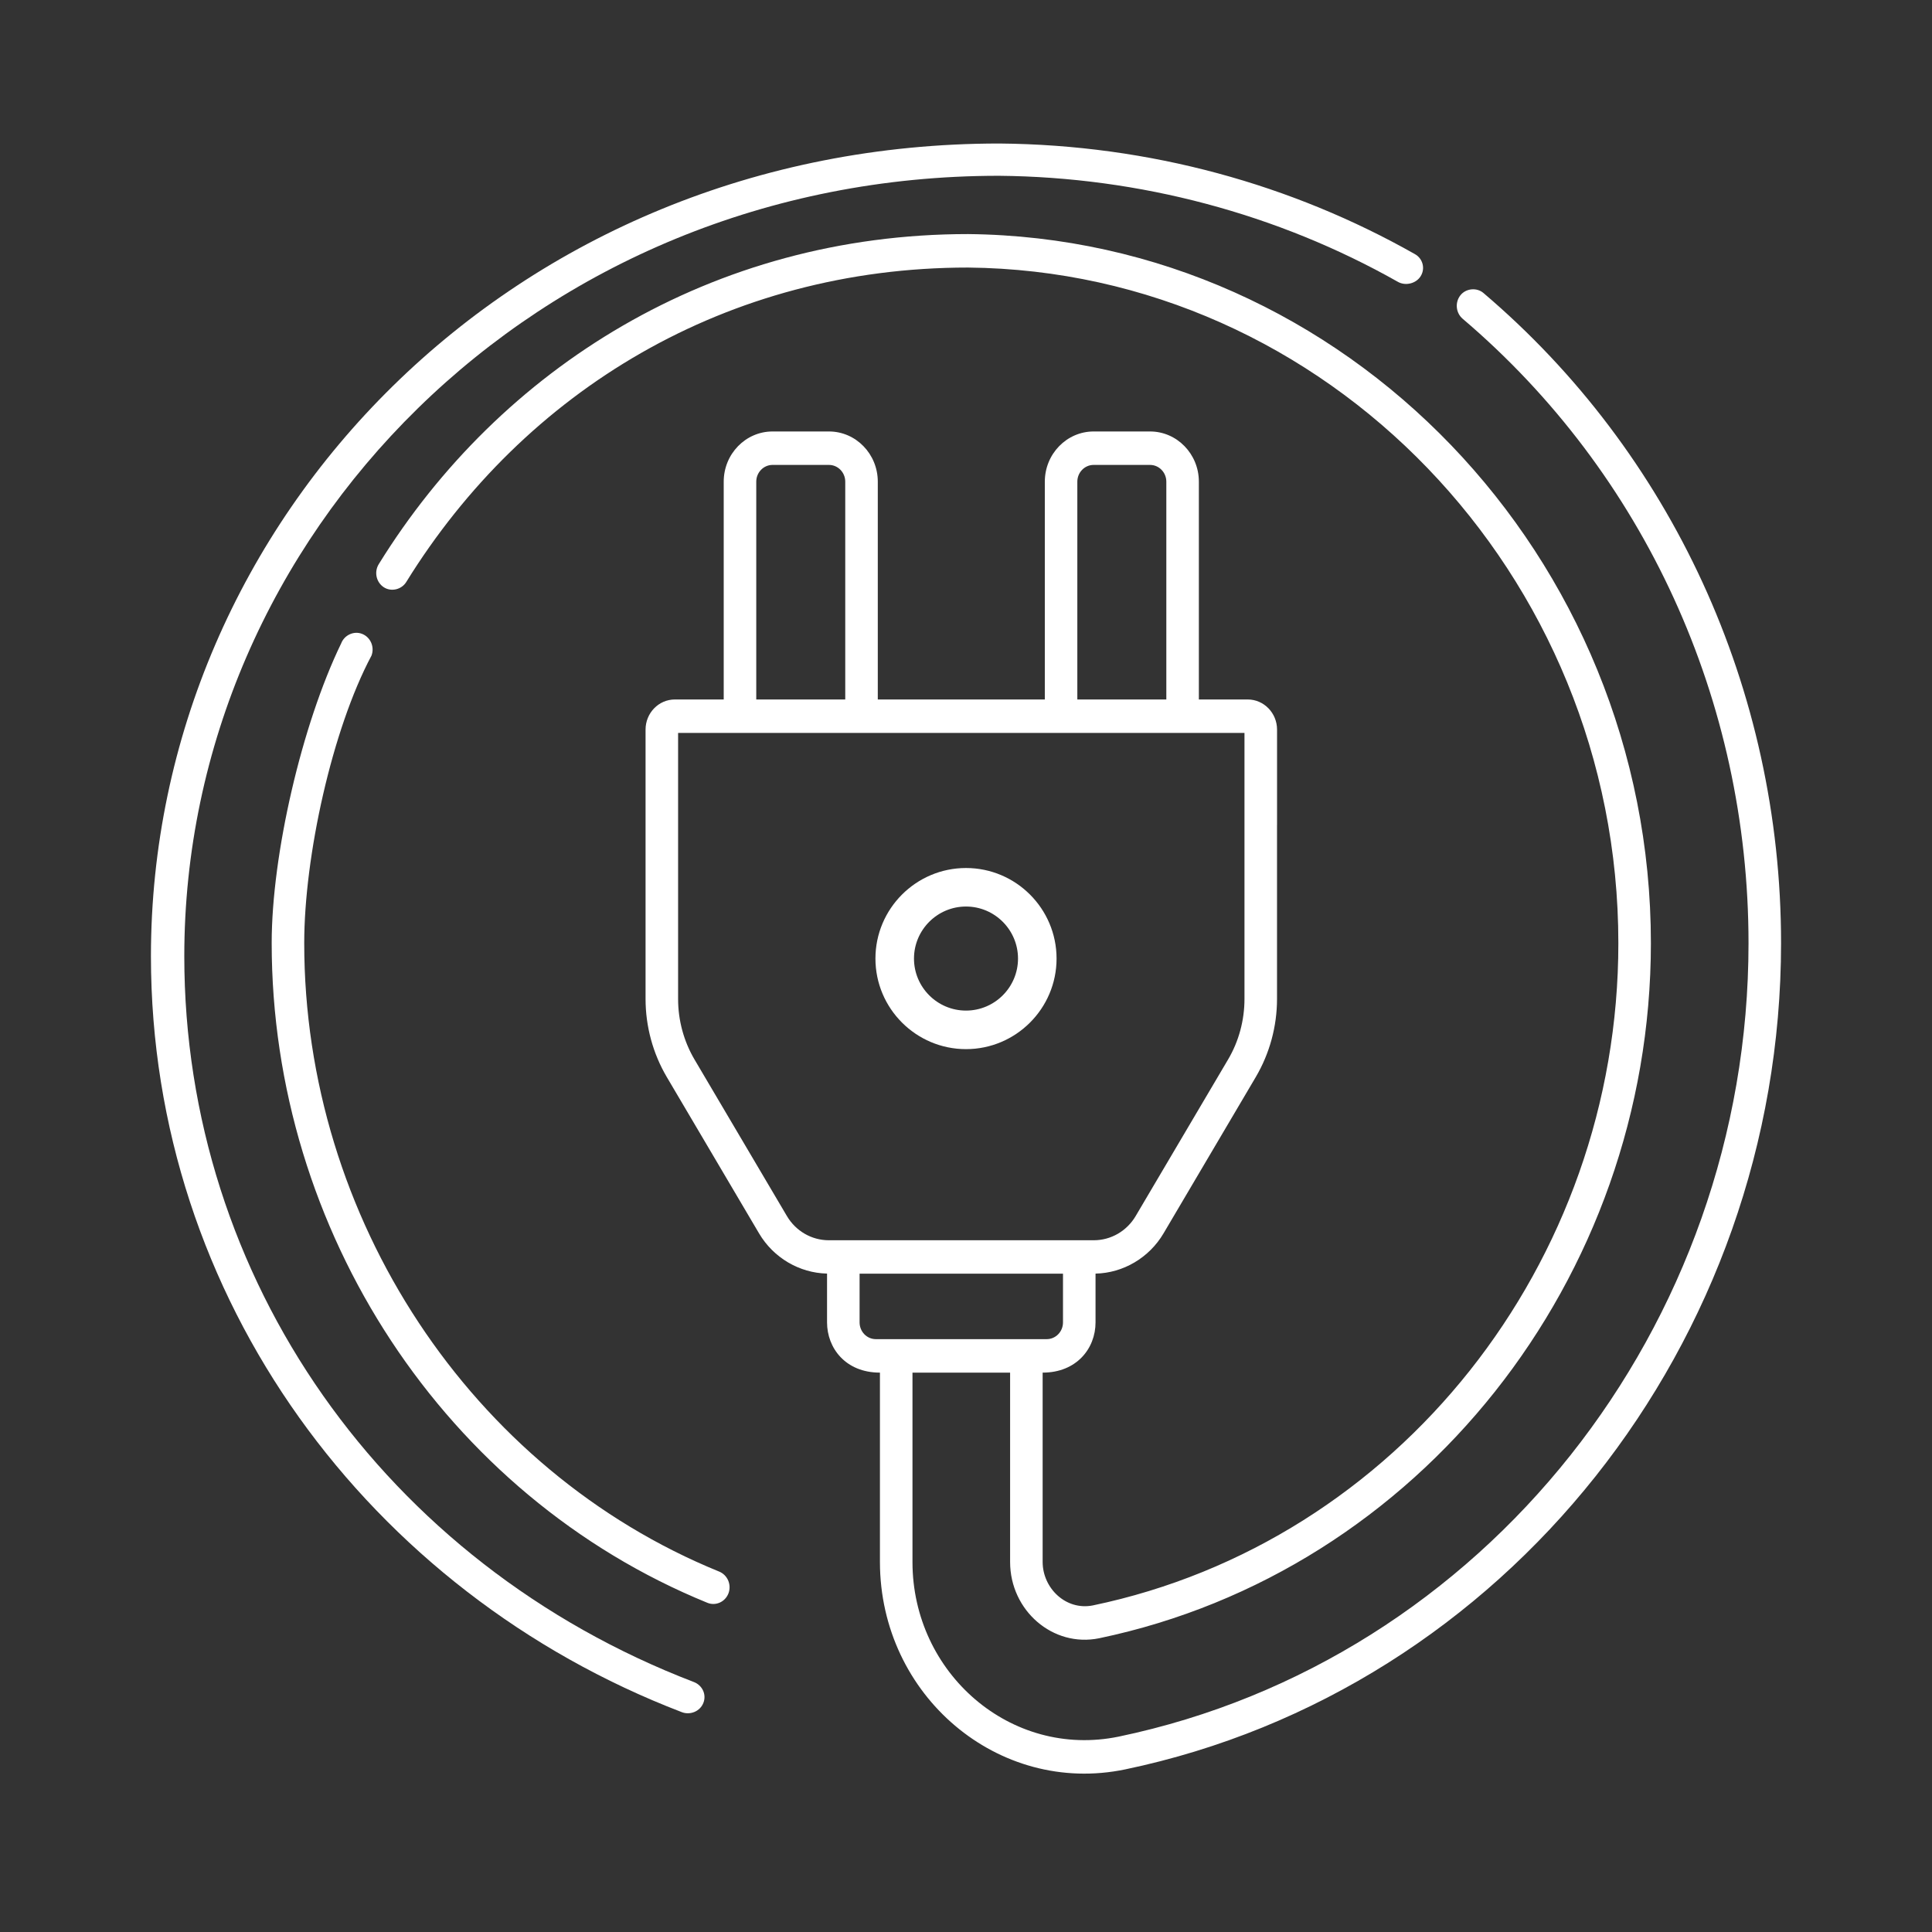
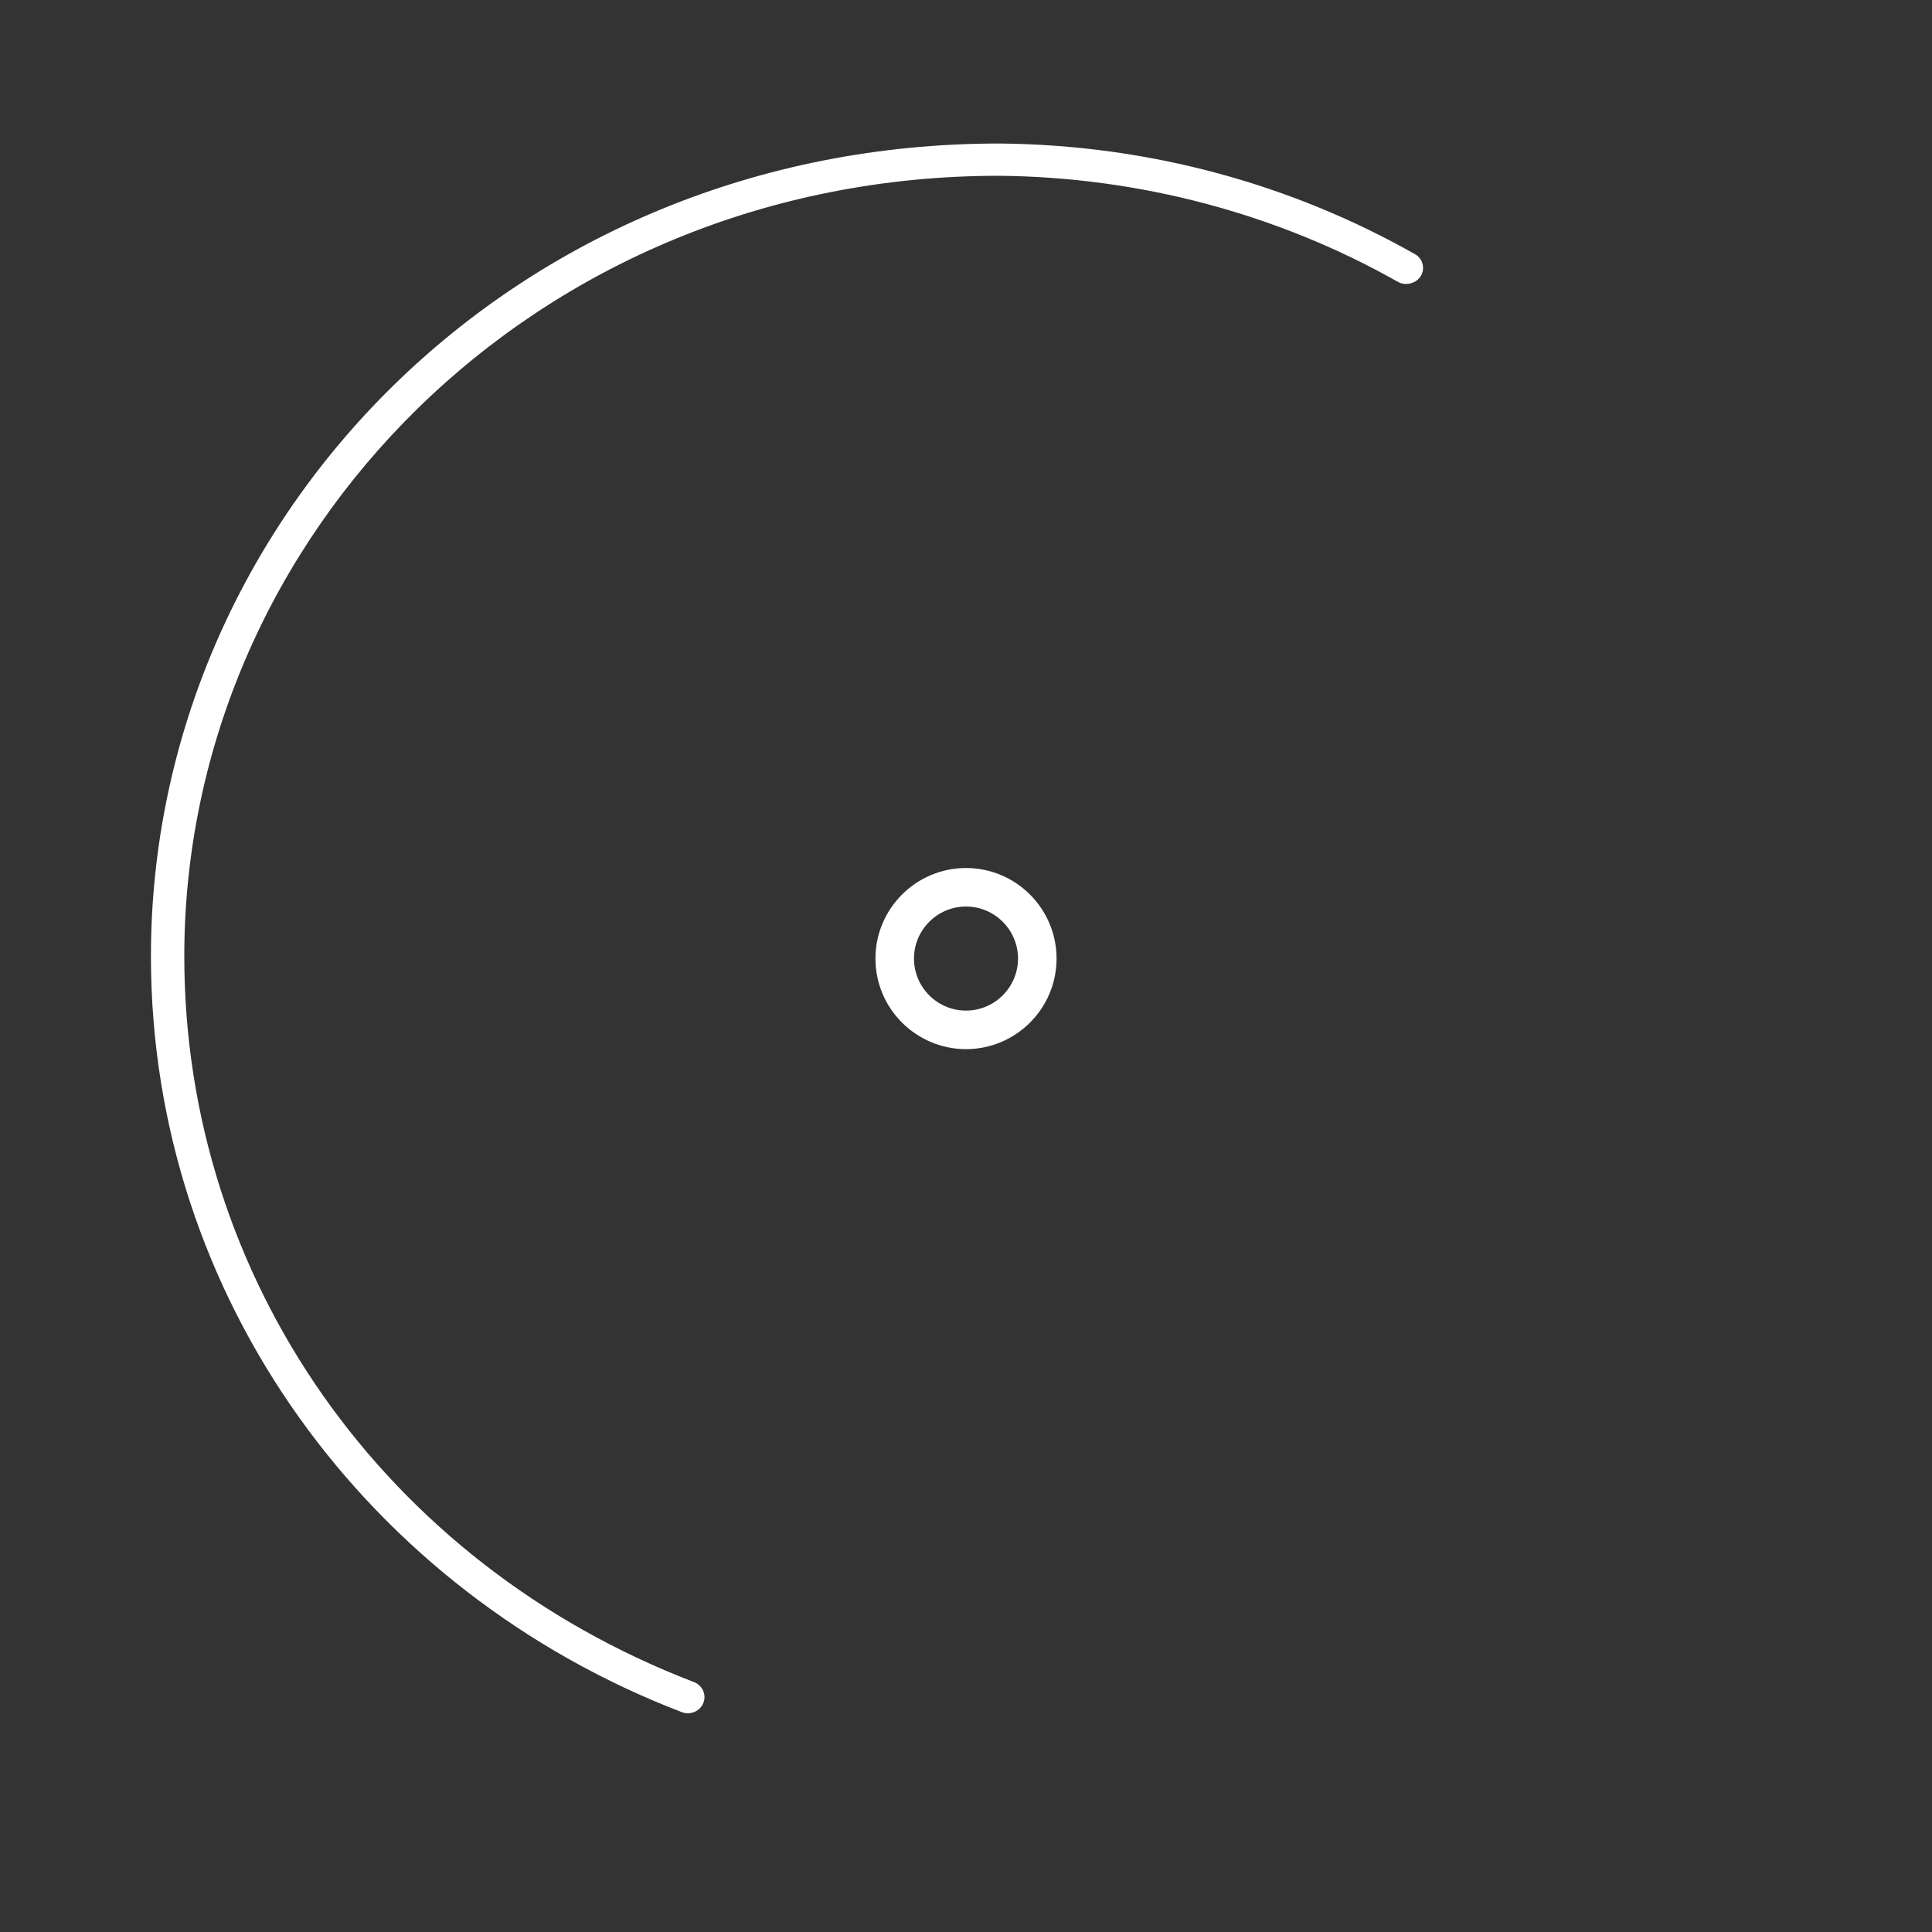
<svg xmlns="http://www.w3.org/2000/svg" width="64" height="64" viewBox="0 0 64 64" fill="none">
  <rect x="0" y="0" width="64" height="64" fill="#333333" stroke="none" />
  <path d="M29 31.754C29 33.408 30.346 34.754 32 34.754C33.654 34.754 35 33.408 35 31.754C35 30.1 33.654 28.754 32 28.754C30.346 28.754 29 30.1 29 31.754ZM33.723 31.754C33.723 32.704 32.95 33.477 32 33.477C31.05 33.477 30.277 32.704 30.277 31.754C30.277 30.804 31.05 30.03 32 30.03C32.95 30.03 33.723 30.804 33.723 31.754Z" fill="white" />
  <path d="M22.58 56.715C22.648 56.742 22.72 56.755 22.792 56.754C22.865 56.753 22.937 56.738 23.004 56.71C23.07 56.683 23.131 56.642 23.181 56.592C23.232 56.541 23.272 56.481 23.298 56.416C23.352 56.284 23.35 56.137 23.292 56.007C23.234 55.877 23.125 55.774 22.989 55.721C12.732 51.79 6.105 42.35 6.105 31.677C6.105 17.762 17.728 5.823 33.09 5.823H33.094C37.75 5.865 42.32 7.082 46.308 9.337C46.564 9.482 46.916 9.39 47.064 9.145C47.218 8.894 47.134 8.563 46.867 8.416C42.803 6.116 38.098 4.797 33.105 4.754C17.006 4.754 5 17.199 5 31.677C5 43.008 12.232 52.746 22.58 56.715Z" fill="white" />
-   <path d="M49.14 9.705C48.918 9.516 48.562 9.552 48.381 9.778C48.29 9.891 48.246 10.037 48.26 10.184C48.273 10.33 48.342 10.465 48.452 10.559C54.47 15.676 57.922 23.215 57.922 31.244C57.924 43.952 49.149 55.005 37.057 57.528C33.482 58.263 30.227 55.424 30.227 51.745V45.47H33.461V51.745C33.463 53.35 34.877 54.583 36.412 54.269C47.001 52.058 54.685 42.375 54.688 31.244C54.688 18.449 44.584 7.881 32.07 7.754C23.591 7.754 16.56 12.196 12.547 18.688C12.47 18.812 12.445 18.962 12.476 19.105C12.507 19.249 12.592 19.373 12.713 19.453C12.956 19.612 13.301 19.532 13.456 19.282C17.38 12.935 24.082 8.863 32.066 8.863C43.946 8.978 53.612 19.018 53.61 31.244C53.612 41.852 46.29 51.078 36.201 53.182C35.302 53.358 34.541 52.606 34.539 51.745V45.47C35.662 45.47 36.291 44.67 36.291 43.807V42.19C37.207 42.171 38.067 41.665 38.543 40.858L41.6 35.677C42.059 34.896 42.303 34 42.303 33.089V26.752C42.303 26.605 42.246 26.464 42.145 26.36C42.044 26.256 41.907 26.198 41.764 26.198C41.621 26.198 41.484 26.256 41.383 26.36C41.282 26.464 41.225 26.605 41.225 26.752V33.089C41.225 33.798 41.038 34.495 40.68 35.1L37.62 40.284C37.476 40.528 37.273 40.729 37.031 40.87C36.789 41.01 36.516 41.084 36.238 41.085H27.45C27.172 41.084 26.899 41.01 26.657 40.87C26.415 40.73 26.212 40.528 26.068 40.284L23.008 35.1C22.651 34.494 22.462 33.798 22.463 33.089V24.279H41.225V27.317C41.225 27.464 41.282 27.605 41.383 27.709C41.484 27.813 41.622 27.871 41.765 27.871C41.907 27.871 42.045 27.813 42.146 27.709C42.247 27.605 42.304 27.464 42.304 27.317V24.169C42.304 23.619 41.868 23.171 41.333 23.171H39.714V15.956C39.714 15.039 38.989 14.293 38.097 14.293H36.228C35.336 14.293 34.611 15.039 34.611 15.956V23.171H29.078V15.956C29.078 15.039 28.353 14.293 27.461 14.293H25.591C24.699 14.293 23.974 15.039 23.974 15.956V23.171H22.355C21.82 23.171 21.385 23.619 21.385 24.169V33.089C21.385 34 21.628 34.896 22.087 35.676L25.145 40.858C25.621 41.665 26.481 42.17 27.397 42.189V43.807C27.397 44.645 28 45.47 29.149 45.47V51.745C29.154 56.165 33.067 59.487 37.271 58.614C49.86 55.984 58.998 44.474 59 31.244C59 22.825 55.354 14.986 49.14 9.705ZM35.688 15.956C35.688 15.65 35.93 15.401 36.227 15.401H38.097C38.394 15.401 38.636 15.65 38.636 15.956V23.171H35.688V15.956ZM25.052 15.956C25.052 15.65 25.294 15.401 25.591 15.401H27.46C27.758 15.401 28 15.65 28 15.956V23.171H25.052V15.956ZM29.014 44.361C28.871 44.361 28.734 44.303 28.633 44.199C28.532 44.095 28.475 43.954 28.475 43.807V42.193H35.213V43.807C35.213 44.113 34.971 44.361 34.674 44.361H29.014ZM23.827 52.062C15.602 48.714 10.076 40.346 10.078 31.239C10.078 28.373 11 24.169 12.306 21.718C12.414 21.432 12.276 21.111 12 21C11.726 20.889 11.407 21.035 11.301 21.315C10 24 9 28.306 9 31.239C9 40.782 14.741 49.55 23.431 53.094C23.693 53.204 24.014 53.081 24.131 52.783C24.183 52.646 24.18 52.493 24.123 52.358C24.066 52.224 23.96 52.117 23.827 52.062Z" fill="white" />
</svg>